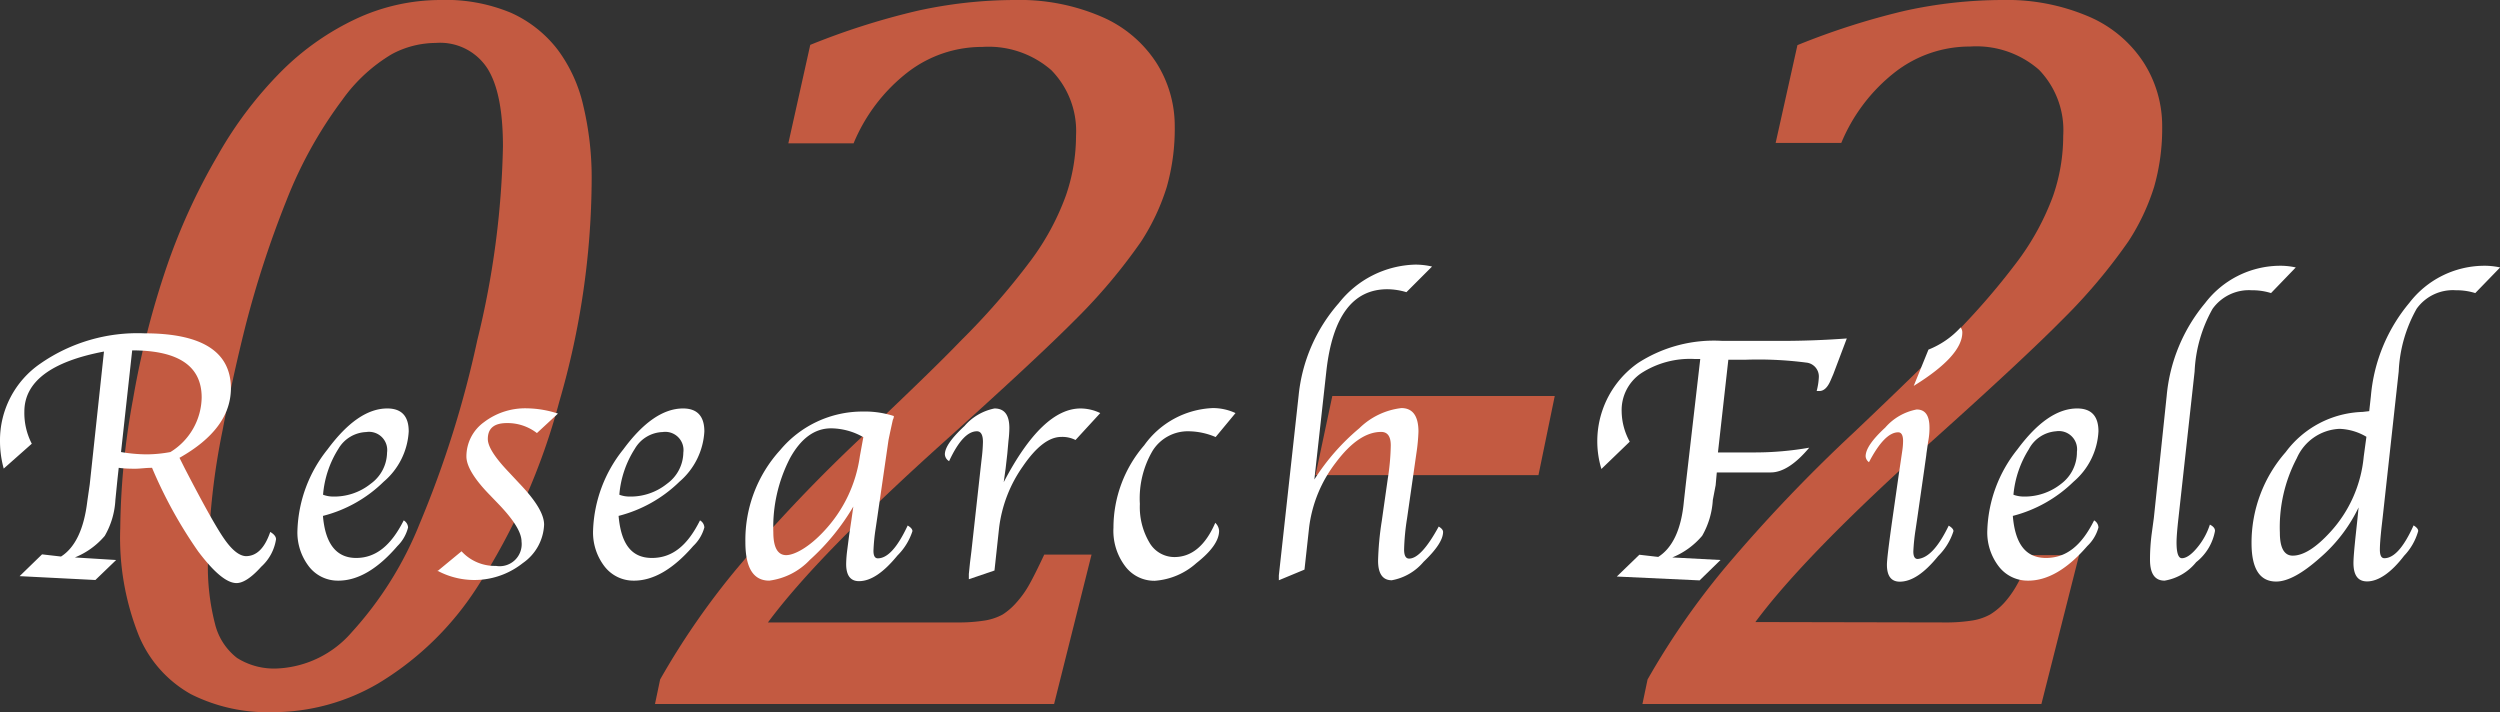
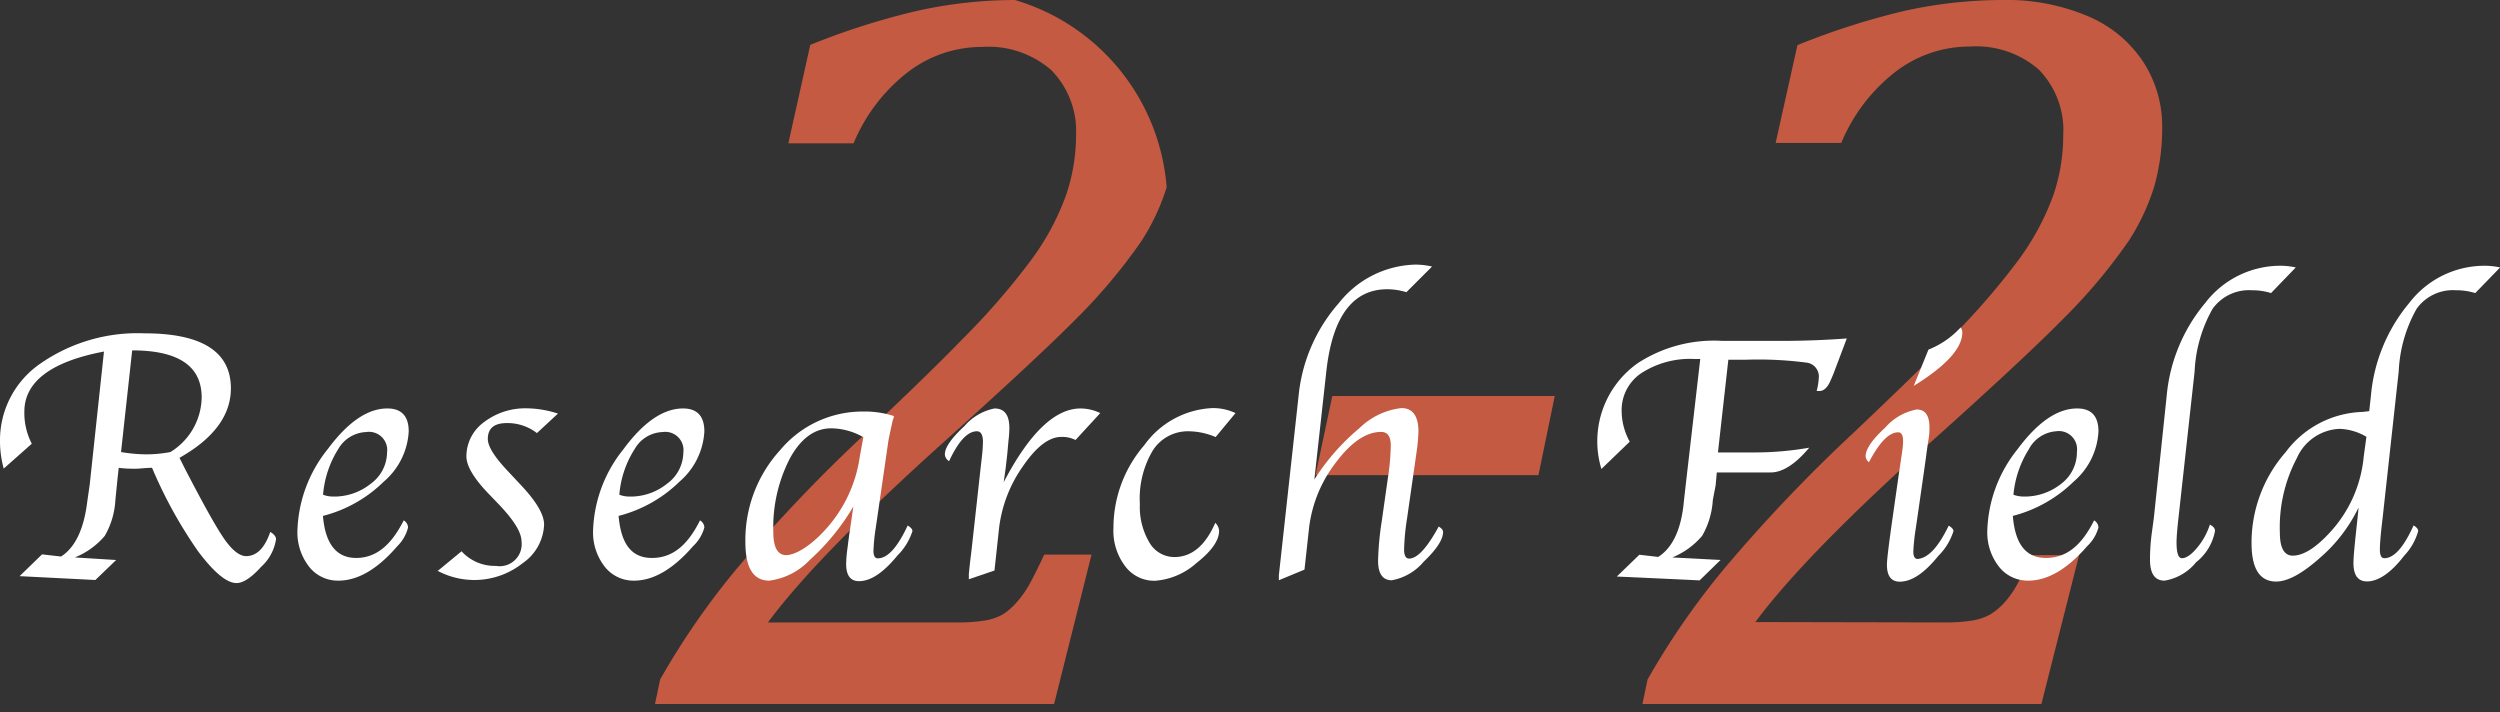
<svg xmlns="http://www.w3.org/2000/svg" viewBox="0 0 195 55.55">
  <rect x="0" y="0" width="195" height="55.55" fill="#333333" stroke="none" />
  <defs>
    <style>.cls-1{fill:#c35a41;}.cls-2{fill:#fff;}</style>
  </defs>
  <title>research_ti_06</title>
  <g id="レイヤー_2" data-name="レイヤー 2">
    <g id="レイヤー_2-2" data-name="レイヤー 2">
-       <path class="cls-1" d="M21.22,55.55a13.29,13.29,0,0,1-6.32-1.4,9.33,9.33,0,0,1-4.07-4.57,20.56,20.56,0,0,1-1.45-8.39,58.14,58.14,0,0,1,1-10.08,67.24,67.24,0,0,1,2.6-10.24,48,48,0,0,1,4-8.74A30.68,30.68,0,0,1,22,5.51a20.61,20.61,0,0,1,5.9-4.1A15.63,15.63,0,0,1,34.32,0a13.21,13.21,0,0,1,5.54,1,9.49,9.49,0,0,1,3.65,2.89,11.63,11.63,0,0,1,2,4.41A24.17,24.17,0,0,1,46.15,14a62.72,62.72,0,0,1-2.52,17.31A50.58,50.58,0,0,1,37.22,45.8a23.65,23.65,0,0,1-7.74,7.52A16.31,16.31,0,0,1,21.22,55.55Zm-5-11.85a17.92,17.92,0,0,0,.56,5,4.79,4.79,0,0,0,1.71,2.62,5.4,5.4,0,0,0,3.17.82,8.16,8.16,0,0,0,5.78-2.83,28,28,0,0,0,5.28-8.43,80.94,80.94,0,0,0,4.51-14.35,68.41,68.41,0,0,0,2-15.11c0-2.81-.41-4.86-1.25-6.14a4.39,4.39,0,0,0-4-1.93,7.29,7.29,0,0,0-3.41.87A12.71,12.71,0,0,0,26.7,7.79a33.4,33.4,0,0,0-4.37,7.88,79.61,79.61,0,0,0-3.22,9.9q-1,4-1.75,8A54.19,54.19,0,0,0,16.25,43.7Z" />
-       <path class="cls-1" d="M74.6,48.55a13.1,13.1,0,0,0,2.28-.16,4.39,4.39,0,0,0,1.33-.46A5.08,5.08,0,0,0,79.28,47a7.65,7.65,0,0,0,1-1.4q.45-.8,1.17-2.34h3.69L82.22,54.91H51.09l.4-1.91a59.36,59.36,0,0,1,6-8.67A121.88,121.88,0,0,1,67.57,33.76q5.33-5.05,7.35-7.16a56.32,56.32,0,0,0,5.51-6.32,19.75,19.75,0,0,0,2.7-5,14.31,14.31,0,0,0,.8-4.69A6.78,6.78,0,0,0,82,5.47a7.45,7.45,0,0,0-5.38-1.81,9.49,9.49,0,0,0-5.85,2,13.59,13.59,0,0,0-4.19,5.52H61.49L63.2,3.5A56.7,56.7,0,0,1,71.52.85,35.56,35.56,0,0,1,79.16,0a16.13,16.13,0,0,1,6.73,1.29,9.58,9.58,0,0,1,4.29,3.58,9.19,9.19,0,0,1,1.45,5A16.57,16.57,0,0,1,91,14.61a17.08,17.08,0,0,1-2,4.24,43.45,43.45,0,0,1-5.12,6.08q-3.11,3.13-10.21,9.5-9.92,8.91-13.77,14.12Z" />
+       <path class="cls-1" d="M74.6,48.55a13.1,13.1,0,0,0,2.28-.16,4.39,4.39,0,0,0,1.33-.46A5.08,5.08,0,0,0,79.28,47a7.65,7.65,0,0,0,1-1.4q.45-.8,1.17-2.34h3.69L82.22,54.91H51.09l.4-1.91a59.36,59.36,0,0,1,6-8.67A121.88,121.88,0,0,1,67.57,33.76q5.33-5.05,7.35-7.16a56.32,56.32,0,0,0,5.51-6.32,19.75,19.75,0,0,0,2.7-5,14.31,14.31,0,0,0,.8-4.69A6.78,6.78,0,0,0,82,5.47a7.45,7.45,0,0,0-5.38-1.81,9.49,9.49,0,0,0-5.85,2,13.59,13.59,0,0,0-4.19,5.52H61.49L63.2,3.5A56.7,56.7,0,0,1,71.52.85,35.56,35.56,0,0,1,79.16,0A16.57,16.57,0,0,1,91,14.61a17.08,17.08,0,0,1-2,4.24,43.45,43.45,0,0,1-5.12,6.08q-3.11,3.13-10.21,9.5-9.92,8.91-13.77,14.12Z" />
      <path class="cls-1" d="M120,37.06H102.61l1.31-6.17h17.35Z" />
      <path class="cls-1" d="M151.62,48.55a13.1,13.1,0,0,0,2.28-.16,4.29,4.29,0,0,0,1.33-.46,5.11,5.11,0,0,0,1.08-.89,7.62,7.62,0,0,0,1-1.4q.45-.8,1.17-2.34h3.69l-2.94,11.61H128.11l.4-1.91a59.48,59.48,0,0,1,6-8.67,121.56,121.56,0,0,1,10.06-10.57q5.32-5.05,7.35-7.16a55.54,55.54,0,0,0,5.52-6.32,20.07,20.07,0,0,0,2.7-5,14.3,14.3,0,0,0,.79-4.69,6.78,6.78,0,0,0-1.89-5.15,7.43,7.43,0,0,0-5.38-1.81,9.49,9.49,0,0,0-5.85,2,13.59,13.59,0,0,0-4.19,5.52h-5.12l1.7-7.63A57.08,57.08,0,0,1,148.54.85,35.65,35.65,0,0,1,156.19,0a16.19,16.19,0,0,1,6.73,1.29,9.6,9.6,0,0,1,4.28,3.58,9.19,9.19,0,0,1,1.45,5,16.57,16.57,0,0,1-.63,4.71,17.08,17.08,0,0,1-2,4.24,43.45,43.45,0,0,1-5.12,6.08q-3.09,3.13-10.2,9.5-9.93,8.91-13.78,14.12Z" />
      <path class="cls-2" d="M14,35.71l.39.78q2.17,4.2,3.09,5.53c.61.88,1.17,1.33,1.69,1.36.82,0,1.46-.58,1.91-1.89q.45.27.45.57a3.61,3.61,0,0,1-1.15,2.14c-.77.86-1.42,1.28-1.93,1.28-.76,0-1.75-.82-3-2.48a35.33,35.33,0,0,1-3.59-6.51c-.5,0-.93.07-1.29.07s-.78,0-1.31-.07l-.1.91L9,39a6.24,6.24,0,0,1-.83,2.8,6,6,0,0,1-2.33,1.68l3.22.2L7.44,45.24l-5.91-.3,1.75-1.7,1.48.17c1.1-.7,1.79-2.14,2.05-4.31L7,37.78,8.11,27.42C4,28.2,1.9,29.77,1.9,32.11a5.21,5.21,0,0,0,.58,2.5L.29,36.55A8.1,8.1,0,0,1,0,34.42a7.25,7.25,0,0,1,3.15-6.06A13.27,13.27,0,0,1,11.27,26c4.5,0,6.74,1.44,6.74,4.3Q18,33.45,14,35.71Zm-3.69-8.38-.87,7.93a12.33,12.33,0,0,0,2,.18,10.4,10.4,0,0,0,1.85-.18A5.08,5.08,0,0,0,15.73,31C15.73,28.56,13.93,27.33,10.31,27.33Z" />
      <path class="cls-2" d="M31.49,40.59a.69.69,0,0,1,.34.55A3.08,3.08,0,0,1,31,42.59q-2.32,2.7-4.61,2.7a2.84,2.84,0,0,1-2.29-1.1,4.34,4.34,0,0,1-.9-2.83,10.62,10.62,0,0,1,2.35-6.31c1.57-2.12,3.12-3.19,4.66-3.19,1.11,0,1.67.6,1.67,1.79a5.53,5.53,0,0,1-1.95,3.92,10.41,10.41,0,0,1-4.74,2.67c.18,2.18,1.05,3.28,2.59,3.28S30.51,42.54,31.49,40.59Zm-6.29-2a2.23,2.23,0,0,0,.72.14,4.55,4.55,0,0,0,3-1,3.05,3.05,0,0,0,1.27-2.43,1.42,1.42,0,0,0-1.63-1.6A2.63,2.63,0,0,0,26.4,35,7.89,7.89,0,0,0,25.2,38.57Z" />
      <path class="cls-2" d="M34.11,44.56,36,43a3.51,3.51,0,0,0,2.68,1.14,1.72,1.72,0,0,0,2-1.9c0-.71-.6-1.68-1.81-2.94l-.78-.81c-1.14-1.19-1.71-2.16-1.71-2.89a3.29,3.29,0,0,1,1.37-2.67,5.3,5.3,0,0,1,3.38-1.08,8.1,8.1,0,0,1,2.39.41l-1.64,1.52A3.75,3.75,0,0,0,39.54,33c-1,0-1.49.41-1.49,1.24,0,.6.56,1.46,1.66,2.61l.84.9c1.26,1.32,1.89,2.37,1.89,3.17a3.83,3.83,0,0,1-1.66,3,6.08,6.08,0,0,1-6.67.59Z" />
      <path class="cls-2" d="M54.6,40.59a.67.67,0,0,1,.34.55,3.11,3.11,0,0,1-.87,1.45q-2.34,2.7-4.62,2.7a2.85,2.85,0,0,1-2.29-1.1,4.34,4.34,0,0,1-.9-2.83,10.64,10.64,0,0,1,2.36-6.31c1.56-2.12,3.12-3.19,4.66-3.19,1.1,0,1.66.6,1.66,1.79A5.56,5.56,0,0,1,53,37.57a10.5,10.5,0,0,1-4.75,2.67c.19,2.18,1,3.28,2.6,3.28S53.63,42.54,54.6,40.59Zm-6.29-2a2.23,2.23,0,0,0,.72.14,4.53,4.53,0,0,0,3-1,3.05,3.05,0,0,0,1.27-2.43,1.42,1.42,0,0,0-1.62-1.6A2.61,2.61,0,0,0,49.52,35,7.78,7.78,0,0,0,48.31,38.57Z" />
      <path class="cls-2" d="M66.56,39.51a17.62,17.62,0,0,1-3.39,4.16A5.28,5.28,0,0,1,60,45.29c-1.24,0-1.86-1-1.86-3a10.4,10.4,0,0,1,2.72-7.19,8.36,8.36,0,0,1,6.45-3,7.39,7.39,0,0,1,2.41.35c0,.17-.07.27-.08.3l-.16.73q-.16.75-.18.87l-.87,6-.13.88a14.84,14.84,0,0,0-.17,1.73c0,.39.11.59.34.59.76,0,1.53-.85,2.33-2.56.25.15.37.29.37.44A4.7,4.7,0,0,1,70,43.33c-1.07,1.31-2.06,2-3,2-.66,0-1-.44-1-1.34a9.74,9.74,0,0,1,.09-1.13l.14-1.09.18-1.21Zm.78-5.41a5.14,5.14,0,0,0-2.51-.69c-1.28,0-2.35.77-3.21,2.33a11.71,11.71,0,0,0-1.3,5.78c0,1.19.35,1.78,1,1.78s1.79-.62,2.94-1.86a10.68,10.68,0,0,0,2.81-5.86Z" />
      <path class="cls-2" d="M78.29,37.61c2-3.83,4-5.75,6-5.75a3.57,3.57,0,0,1,1.53.36l-1.93,2.1a2.28,2.28,0,0,0-1.11-.24c-.95,0-1.95.76-3,2.3a10.5,10.5,0,0,0-1.85,4.79l-.36,3.33-2,.68,0-.41.09-.88.11-.89.72-6.51.08-.71a12.54,12.54,0,0,0,.1-1.31c0-.55-.16-.83-.47-.83-.73,0-1.45.78-2.17,2.33a.65.65,0,0,1-.33-.53c0-.55.54-1.29,1.53-2.21a4.17,4.17,0,0,1,2.34-1.37c.78,0,1.16.51,1.16,1.53a8.67,8.67,0,0,1-.07,1l-.09,1-.13,1.14Z" />
      <path class="cls-2" d="M96.37,32.22l-1.55,1.87a5.51,5.51,0,0,0-2.09-.45,3.24,3.24,0,0,0-2.82,1.51,7.32,7.32,0,0,0-1,4.16,5.43,5.43,0,0,0,.74,3,2.25,2.25,0,0,0,1.95,1.14c1.35,0,2.42-.89,3.19-2.67a.94.94,0,0,1,.3.62q0,1.13-1.77,2.52a5.43,5.43,0,0,1-3.24,1.38,2.83,2.83,0,0,1-2.32-1.14,4.57,4.57,0,0,1-.91-3,9.85,9.85,0,0,1,2.4-6.43,6.91,6.91,0,0,1,5.34-2.9A4.17,4.17,0,0,1,96.37,32.22Z" />
      <path class="cls-2" d="M102.52,37.4a17.33,17.33,0,0,1,3.51-4,5.61,5.61,0,0,1,3.28-1.57c.88,0,1.33.62,1.33,1.84a14.51,14.51,0,0,1-.16,1.68l-.73,5.09a17.81,17.81,0,0,0-.23,2.42c0,.47.13.71.39.71.63,0,1.4-.83,2.31-2.5.23.14.34.28.34.42,0,.59-.51,1.37-1.52,2.33a4.23,4.23,0,0,1-2.48,1.44c-.71,0-1.07-.51-1.07-1.53a23.44,23.44,0,0,1,.29-3.1l.47-3.31a18.3,18.3,0,0,0,.23-2.58q0-1.05-.75-1.05c-1.16,0-2.33.79-3.52,2.37a10.35,10.35,0,0,0-2.1,5.09l-.36,3.28-2,.83,0-.38.11-1,.11-1,1.32-12a12.81,12.81,0,0,1,3.14-7.24,7.84,7.84,0,0,1,5.95-3,5.81,5.81,0,0,1,1.32.15l-2,2a5.34,5.34,0,0,0-1.48-.23c-2.7,0-4.28,2.12-4.76,6.35Z" />
      <path class="cls-2" d="M134,35.29h2.93a24.5,24.5,0,0,0,4.19-.37c-1.08,1.29-2.09,1.93-3,1.93l-1.16,0-1.33,0-1,0h-.72l-.09,1L133.6,39a6.36,6.36,0,0,1-.83,2.79,6,6,0,0,1-2.33,1.69l3.76.2-1.63,1.59-6.46-.3,1.76-1.7,1.47.17c1.11-.7,1.8-2.14,2-4.31l.15-1.34L132.62,28h-.47A7,7,0,0,0,128,29.12a3.47,3.47,0,0,0-1.51,3,5,5,0,0,0,.63,2.33l-2.21,2.13a7.45,7.45,0,0,1,2.86-8.27,10.9,10.9,0,0,1,6.59-1.72h4.52c1.69,0,3.42-.06,5.17-.19L143,29.18l-.22.51q-.35.81-.87.81l-.21,0a5.11,5.11,0,0,0,.17-1.09,1.09,1.09,0,0,0-1-1.13,29,29,0,0,0-4.74-.22h-1.32Z" />
      <path class="cls-2" d="M152,41c.25.15.37.29.37.43a4.73,4.73,0,0,1-1.19,1.94c-1.06,1.31-2.05,2-3,2-.66,0-1-.44-1-1.32,0-.37.14-1.52.41-3.44l.53-3.71.14-.94.11-.75a5.31,5.31,0,0,0,.07-.81c0-.45-.13-.68-.38-.68-.71,0-1.47.78-2.28,2.33a.6.6,0,0,1-.26-.46c0-.56.51-1.3,1.53-2.24a4.31,4.31,0,0,1,2.45-1.41c.68,0,1,.48,1,1.42,0,.18,0,.56-.11,1.12l-.13.91c0,.08-.06.45-.15,1.11l-.56,3.9-.13.88a15.68,15.68,0,0,0-.18,1.73c0,.39.11.59.34.59C150.41,43.52,151.19,42.67,152,41ZM149.27,30.1l1.15-2.83a6.82,6.82,0,0,0,2.51-1.73.63.63,0,0,1,.13.39Q153.06,27.76,149.27,30.1Z" />
      <path class="cls-2" d="M163.34,40.59a.67.67,0,0,1,.34.55,3.11,3.11,0,0,1-.87,1.45q-2.33,2.7-4.61,2.7a2.84,2.84,0,0,1-2.29-1.1,4.34,4.34,0,0,1-.9-2.83,10.62,10.62,0,0,1,2.35-6.31c1.57-2.12,3.12-3.19,4.66-3.19,1.11,0,1.66.6,1.66,1.79a5.52,5.52,0,0,1-1.94,3.92A10.51,10.51,0,0,1,157,40.24c.18,2.18,1,3.28,2.59,3.28S162.37,42.54,163.34,40.59Zm-6.29-2a2.34,2.34,0,0,0,.73.14,4.57,4.57,0,0,0,3-1A3.08,3.08,0,0,0,162,35.24a1.42,1.42,0,0,0-1.63-1.6,2.61,2.61,0,0,0-2.12,1.4A8,8,0,0,0,157.05,38.57Z" />
      <path class="cls-2" d="M172.37,40.92c.26.13.4.29.4.49a4,4,0,0,1-1.47,2.44,4,4,0,0,1-2.46,1.44c-.76,0-1.14-.54-1.14-1.64a15.71,15.71,0,0,1,.13-2L168,40.4,169,30.89a13.12,13.12,0,0,1,3-7.25,7.39,7.39,0,0,1,5.74-2.91,5.64,5.64,0,0,1,1.33.13l-1.93,2a4.84,4.84,0,0,0-1.5-.22,3.49,3.49,0,0,0-3.06,1.45,10.93,10.93,0,0,0-1.4,4.88l-1.26,11.44c-.1.88-.15,1.52-.15,1.9q0,1.23.42,1.23c.33,0,.73-.27,1.18-.81A5.35,5.35,0,0,0,172.37,40.92Z" />
      <path class="cls-2" d="M184.8,32.07l.13-1.18a13.06,13.06,0,0,1,3-7.27,7.4,7.4,0,0,1,5.74-2.89,5.79,5.79,0,0,1,1.34.13l-1.94,2a4.86,4.86,0,0,0-1.51-.22,3.48,3.48,0,0,0-3.06,1.44,10.9,10.9,0,0,0-1.4,4.89l-1.25,11.38-.1.87q-.12,1.15-.12,1.65c0,.44.11.67.35.67.75,0,1.51-.85,2.28-2.56.24.15.36.29.36.44a4.57,4.57,0,0,1-1.1,1.93c-1,1.31-2,2-2.89,2-.71,0-1.06-.48-1.06-1.44,0-.36.06-1.07.17-2.12l.13-1.21.1-1a12.1,12.1,0,0,1-3,3.92c-1.39,1.24-2.53,1.86-3.43,1.86-1.28,0-1.92-1-1.92-3a10.71,10.71,0,0,1,2.66-7.09,7.76,7.76,0,0,1,6-3.14Zm-.22,2a4.38,4.38,0,0,0-2.1-.62,3.82,3.82,0,0,0-3.33,2.29,11.55,11.55,0,0,0-1.32,5.82c0,1.19.35,1.78,1,1.78.84,0,1.82-.62,2.95-1.86a10.08,10.08,0,0,0,2.59-5.86Z" />
    </g>
  </g>
</svg>